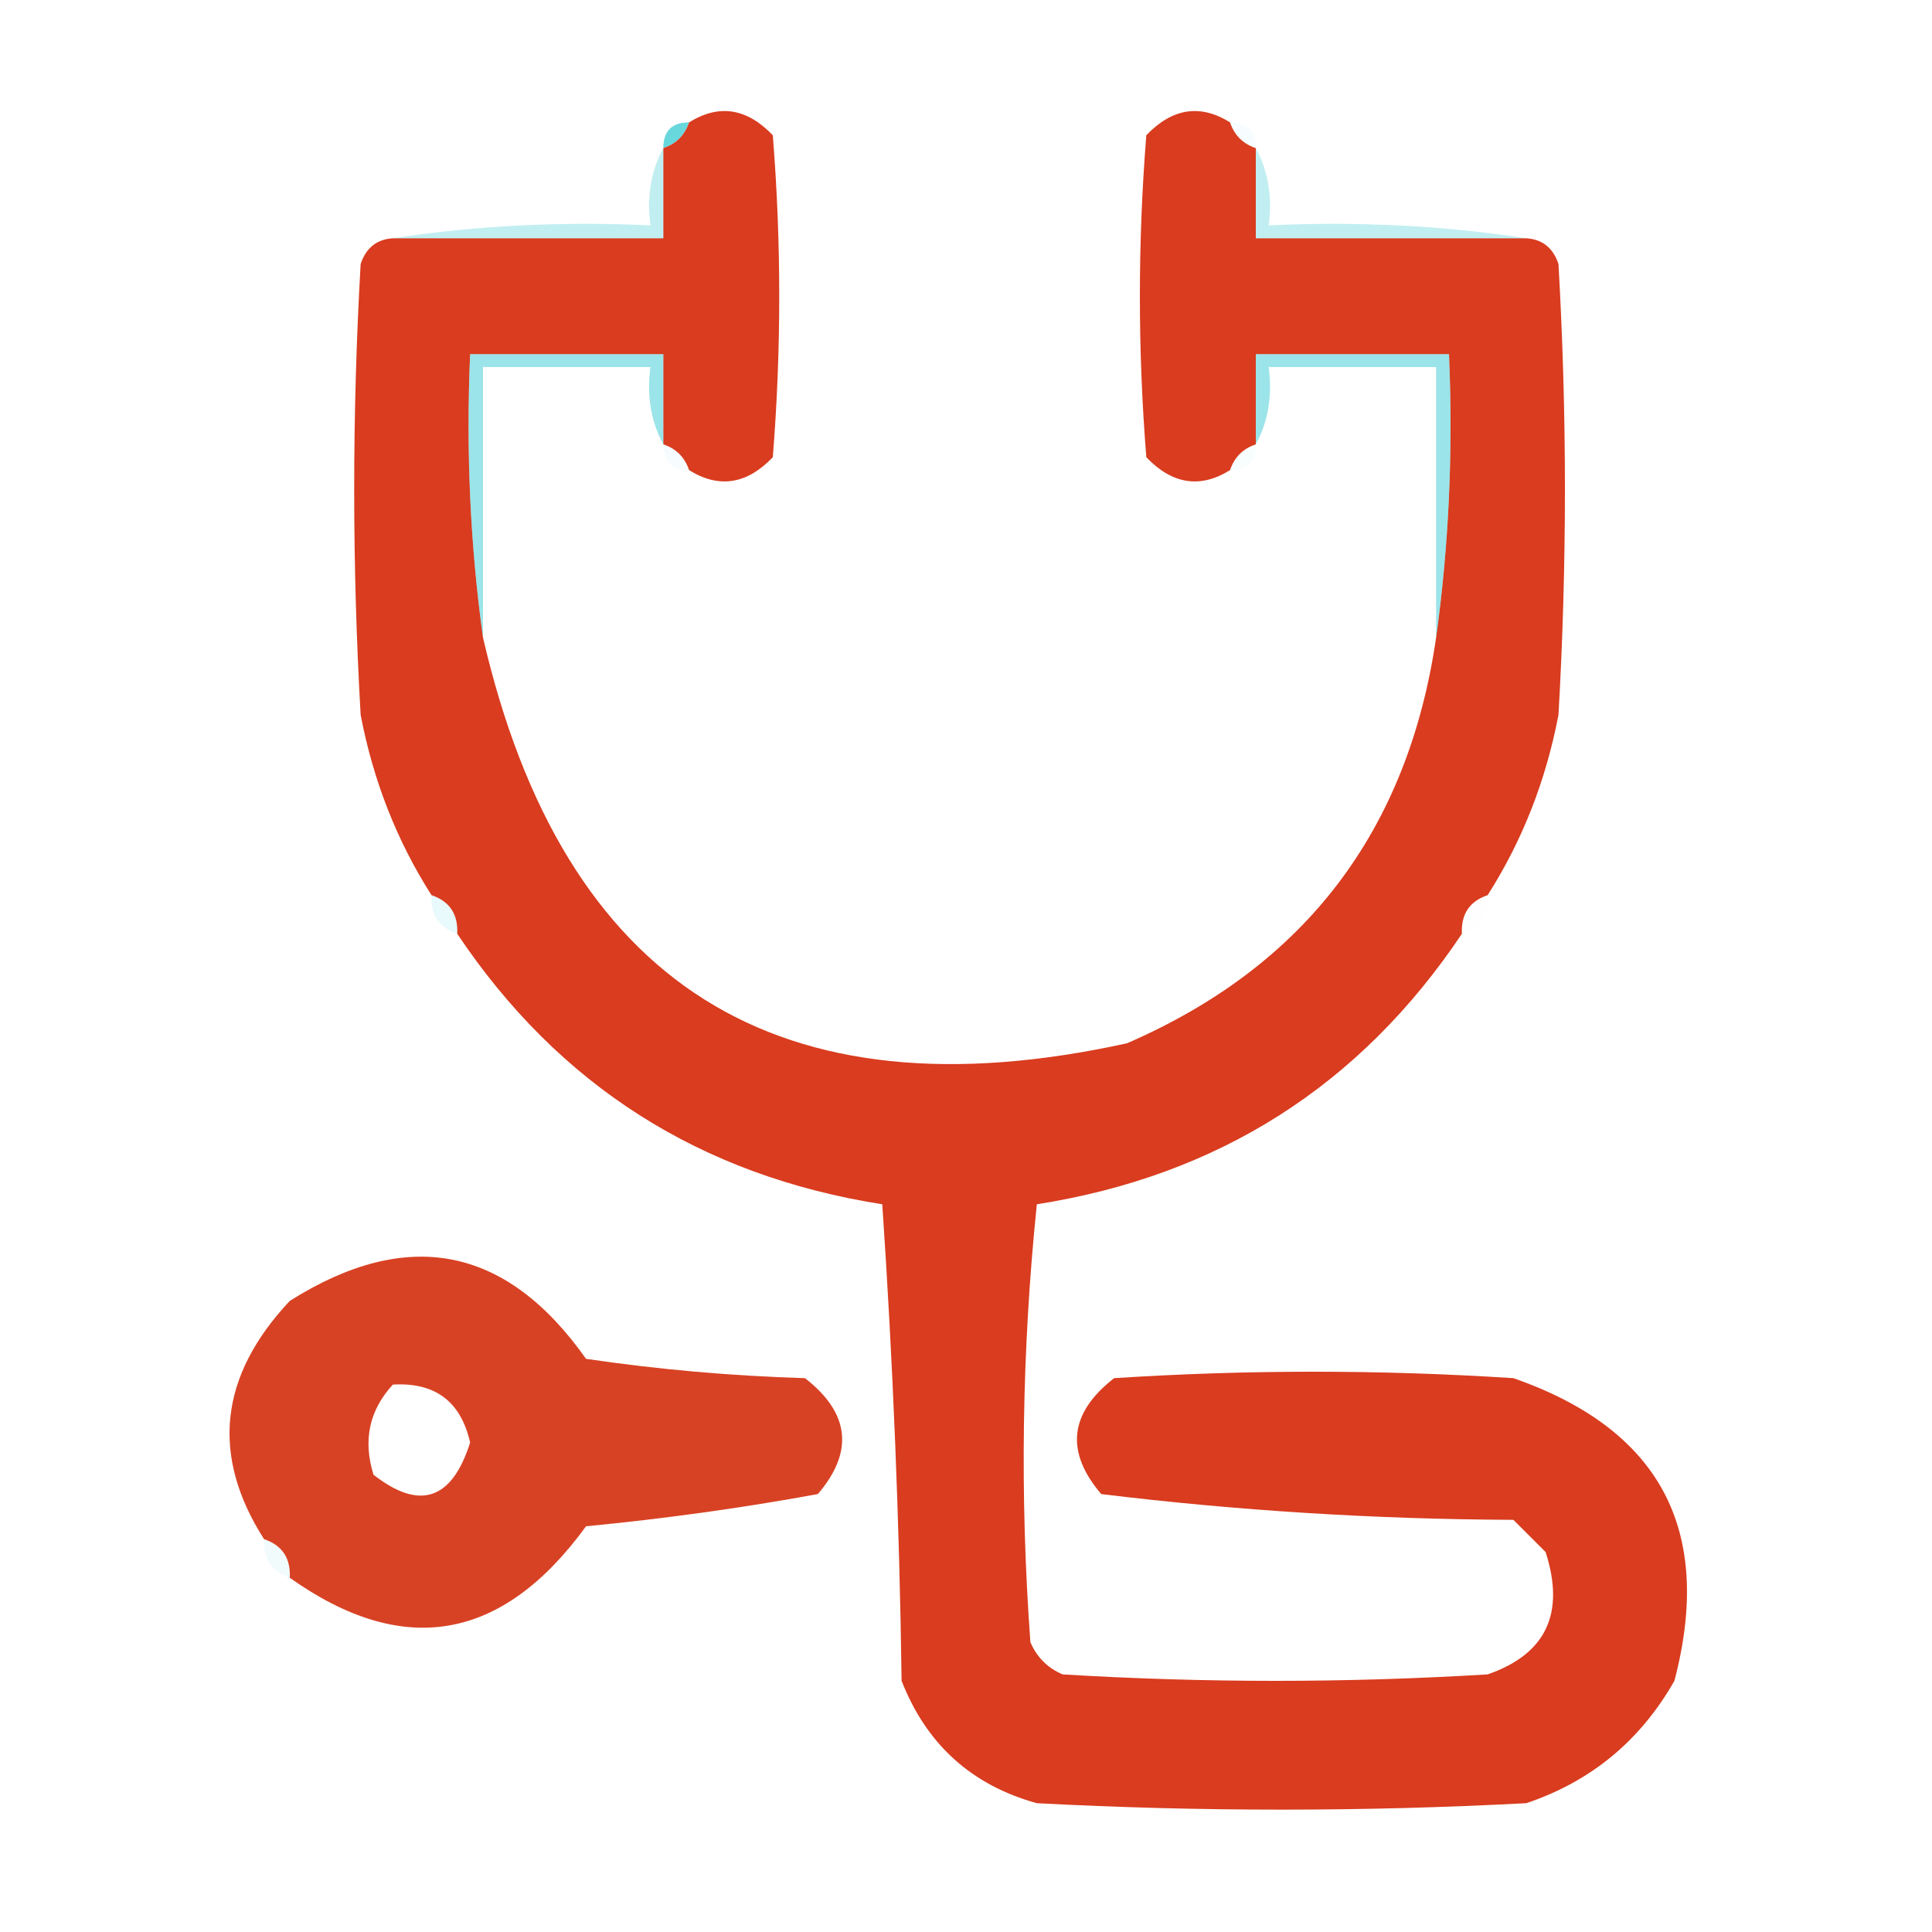
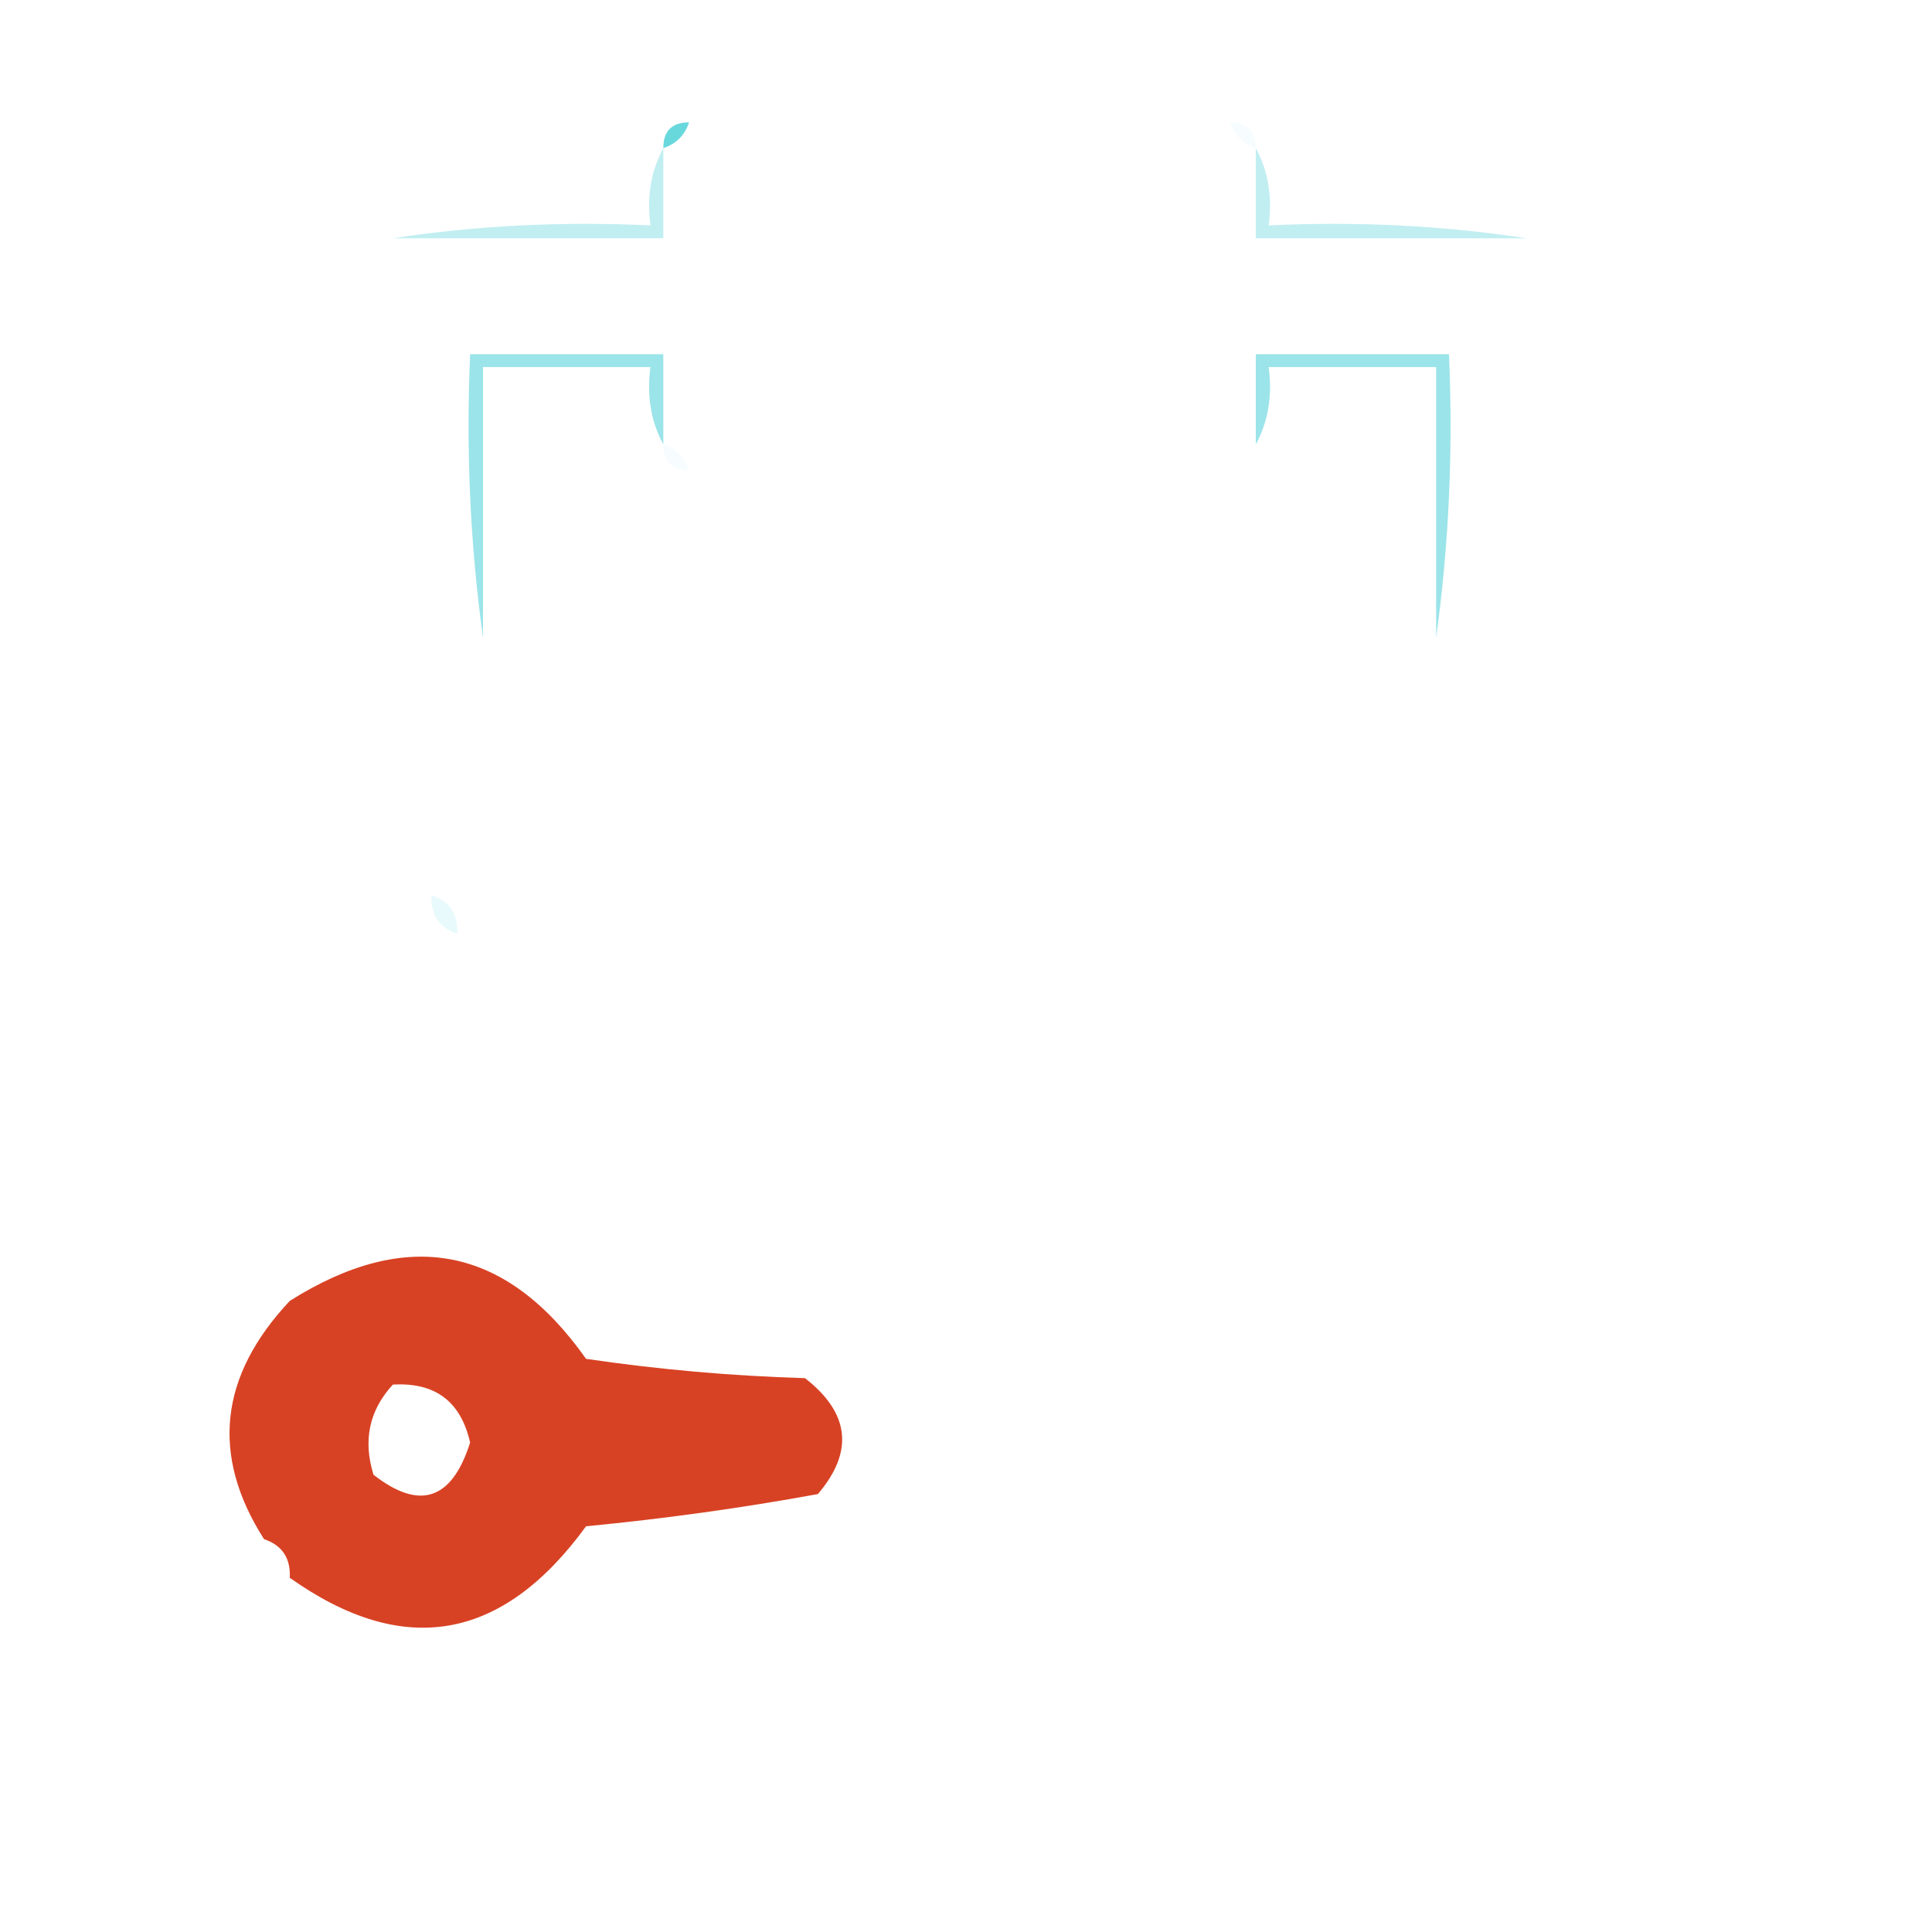
<svg xmlns="http://www.w3.org/2000/svg" version="1.1" width="150px" height="150px" style="shape-rendering:geometricPrecision; text-rendering:geometricPrecision; image-rendering:optimizeQuality; fill-rule:evenodd; clip-rule:evenodd">
  <g>
    <path style="opacity:0.643" fill="#17c2ca" d="M 53.5,9.5 C 53.167,10.5 52.5,11.167 51.5,11.5C 51.5,10.167 52.167,9.5 53.5,9.5 Z" />
  </g>
  <g>
-     <path style="opacity:1" fill="#d93c1f" d="M 53.5,36.5 C 53.167,35.5 52.5,34.833 51.5,34.5C 51.5,32.167 51.5,29.833 51.5,27.5C 46.5,27.5 41.5,27.5 36.5,27.5C 36.175,35.019 36.508,42.352 37.5,49.5C 43.737,76.456 60.404,86.956 87.5,81C 101.312,75.011 109.312,64.511 111.5,49.5C 112.492,42.352 112.825,35.019 112.5,27.5C 107.5,27.5 102.5,27.5 97.5,27.5C 97.5,29.833 97.5,32.167 97.5,34.5C 96.5,34.833 95.833,35.5 95.5,36.5C 93.183,37.942 91.016,37.608 89,35.5C 88.333,27.167 88.333,18.833 89,10.5C 91.016,8.392 93.183,8.058 95.5,9.5C 95.833,10.5 96.5,11.167 97.5,11.5C 97.5,13.833 97.5,16.167 97.5,18.5C 104.5,18.5 111.5,18.5 118.5,18.5C 119.75,18.577 120.583,19.244 121,20.5C 121.667,32.167 121.667,43.833 121,55.5C 120.024,60.612 118.191,65.278 115.5,69.5C 114.094,69.973 113.427,70.973 113.5,72.5C 105.612,84.283 94.612,91.283 80.5,93.5C 79.334,104.819 79.168,116.152 80,127.5C 80.5,128.667 81.333,129.5 82.5,130C 93.5,130.667 104.5,130.667 115.5,130C 120.035,128.427 121.535,125.261 120,120.5C 119.167,119.667 118.333,118.833 117.5,118C 106.735,117.954 96.069,117.287 85.5,116C 82.689,112.706 83.022,109.706 86.5,107C 96.833,106.333 107.167,106.333 117.5,107C 128.904,110.973 133.07,118.807 130,130.5C 127.359,135.144 123.525,138.311 118.5,140C 105.833,140.667 93.167,140.667 80.5,140C 75.427,138.594 71.927,135.428 70,130.5C 69.833,118.153 69.333,105.82 68.5,93.5C 54.388,91.283 43.388,84.283 35.5,72.5C 35.573,70.973 34.906,69.973 33.5,69.5C 30.809,65.278 28.976,60.612 28,55.5C 27.333,43.833 27.333,32.167 28,20.5C 28.417,19.244 29.25,18.577 30.5,18.5C 37.5,18.5 44.5,18.5 51.5,18.5C 51.5,16.167 51.5,13.833 51.5,11.5C 52.5,11.167 53.167,10.5 53.5,9.5C 55.817,8.058 57.984,8.392 60,10.5C 60.667,18.833 60.667,27.167 60,35.5C 57.984,37.608 55.817,37.942 53.5,36.5 Z" />
-   </g>
+     </g>
  <g>
    <path style="opacity:0.035" fill="#19c3c9" d="M 95.5,9.5 C 96.833,9.5 97.5,10.167 97.5,11.5C 96.5,11.167 95.833,10.5 95.5,9.5 Z" />
  </g>
  <g>
    <path style="opacity:0.268" fill="#17bfcb" d="M 51.5,11.5 C 51.5,13.833 51.5,16.167 51.5,18.5C 44.5,18.5 37.5,18.5 30.5,18.5C 36.979,17.509 43.646,17.176 50.5,17.5C 50.205,15.265 50.539,13.265 51.5,11.5 Z" />
  </g>
  <g>
    <path style="opacity:0.268" fill="#17bfcb" d="M 97.5,11.5 C 98.461,13.265 98.795,15.265 98.5,17.5C 105.354,17.176 112.021,17.509 118.5,18.5C 111.5,18.5 104.5,18.5 97.5,18.5C 97.5,16.167 97.5,13.833 97.5,11.5 Z" />
  </g>
  <g>
    <path style="opacity:0.429" fill="#16c0cb" d="M 51.5,34.5 C 50.539,32.735 50.205,30.735 50.5,28.5C 46.167,28.5 41.833,28.5 37.5,28.5C 37.5,35.5 37.5,42.5 37.5,49.5C 36.508,42.352 36.175,35.019 36.5,27.5C 41.5,27.5 46.5,27.5 51.5,27.5C 51.5,29.833 51.5,32.167 51.5,34.5 Z" />
  </g>
  <g>
    <path style="opacity:0.429" fill="#16c0cb" d="M 111.5,49.5 C 111.5,42.5 111.5,35.5 111.5,28.5C 107.167,28.5 102.833,28.5 98.5,28.5C 98.795,30.735 98.461,32.735 97.5,34.5C 97.5,32.167 97.5,29.833 97.5,27.5C 102.5,27.5 107.5,27.5 112.5,27.5C 112.825,35.019 112.492,42.352 111.5,49.5 Z" />
  </g>
  <g>
    <path style="opacity:0.035" fill="#19c3c8" d="M 51.5,34.5 C 52.5,34.833 53.167,35.5 53.5,36.5C 52.167,36.5 51.5,35.833 51.5,34.5 Z" />
  </g>
  <g>
-     <path style="opacity:0.031" fill="#1bbfc5" d="M 97.5,34.5 C 97.5,35.833 96.833,36.5 95.5,36.5C 95.833,35.5 96.5,34.833 97.5,34.5 Z" />
-   </g>
+     </g>
  <g>
-     <path style="opacity:0.004" fill="#10dbe1" d="M 115.5,69.5 C 115.573,71.027 114.906,72.027 113.5,72.5C 113.427,70.973 114.094,69.973 115.5,69.5 Z" />
-   </g>
+     </g>
  <g>
    <path style="opacity:0.094" fill="#13cdd6" d="M 33.5,69.5 C 34.906,69.973 35.573,70.973 35.5,72.5C 34.094,72.027 33.427,71.027 33.5,69.5 Z" />
  </g>
  <g>
    <path style="opacity:1" fill="#d84224" d="M 22.5,122.5 C 22.573,120.973 21.906,119.973 20.5,119.5C 16.352,113.002 17.019,106.835 22.5,101C 31.646,95.233 39.313,96.733 45.5,105.5C 51.138,106.33 56.804,106.83 62.5,107C 65.978,109.706 66.311,112.706 63.5,116C 57.579,117.082 51.579,117.915 45.5,118.5C 39.003,127.433 31.336,128.766 22.5,122.5 Z M 30.5,107.5 C 33.779,107.305 35.779,108.805 36.5,112C 35.086,116.467 32.586,117.3 29,114.5C 28.167,111.829 28.667,109.496 30.5,107.5 Z" />
  </g>
  <g>
-     <path style="opacity:0.059" fill="#13bdce" d="M 20.5,119.5 C 21.906,119.973 22.573,120.973 22.5,122.5C 21.094,122.027 20.427,121.027 20.5,119.5 Z" />
-   </g>
+     </g>
</svg>